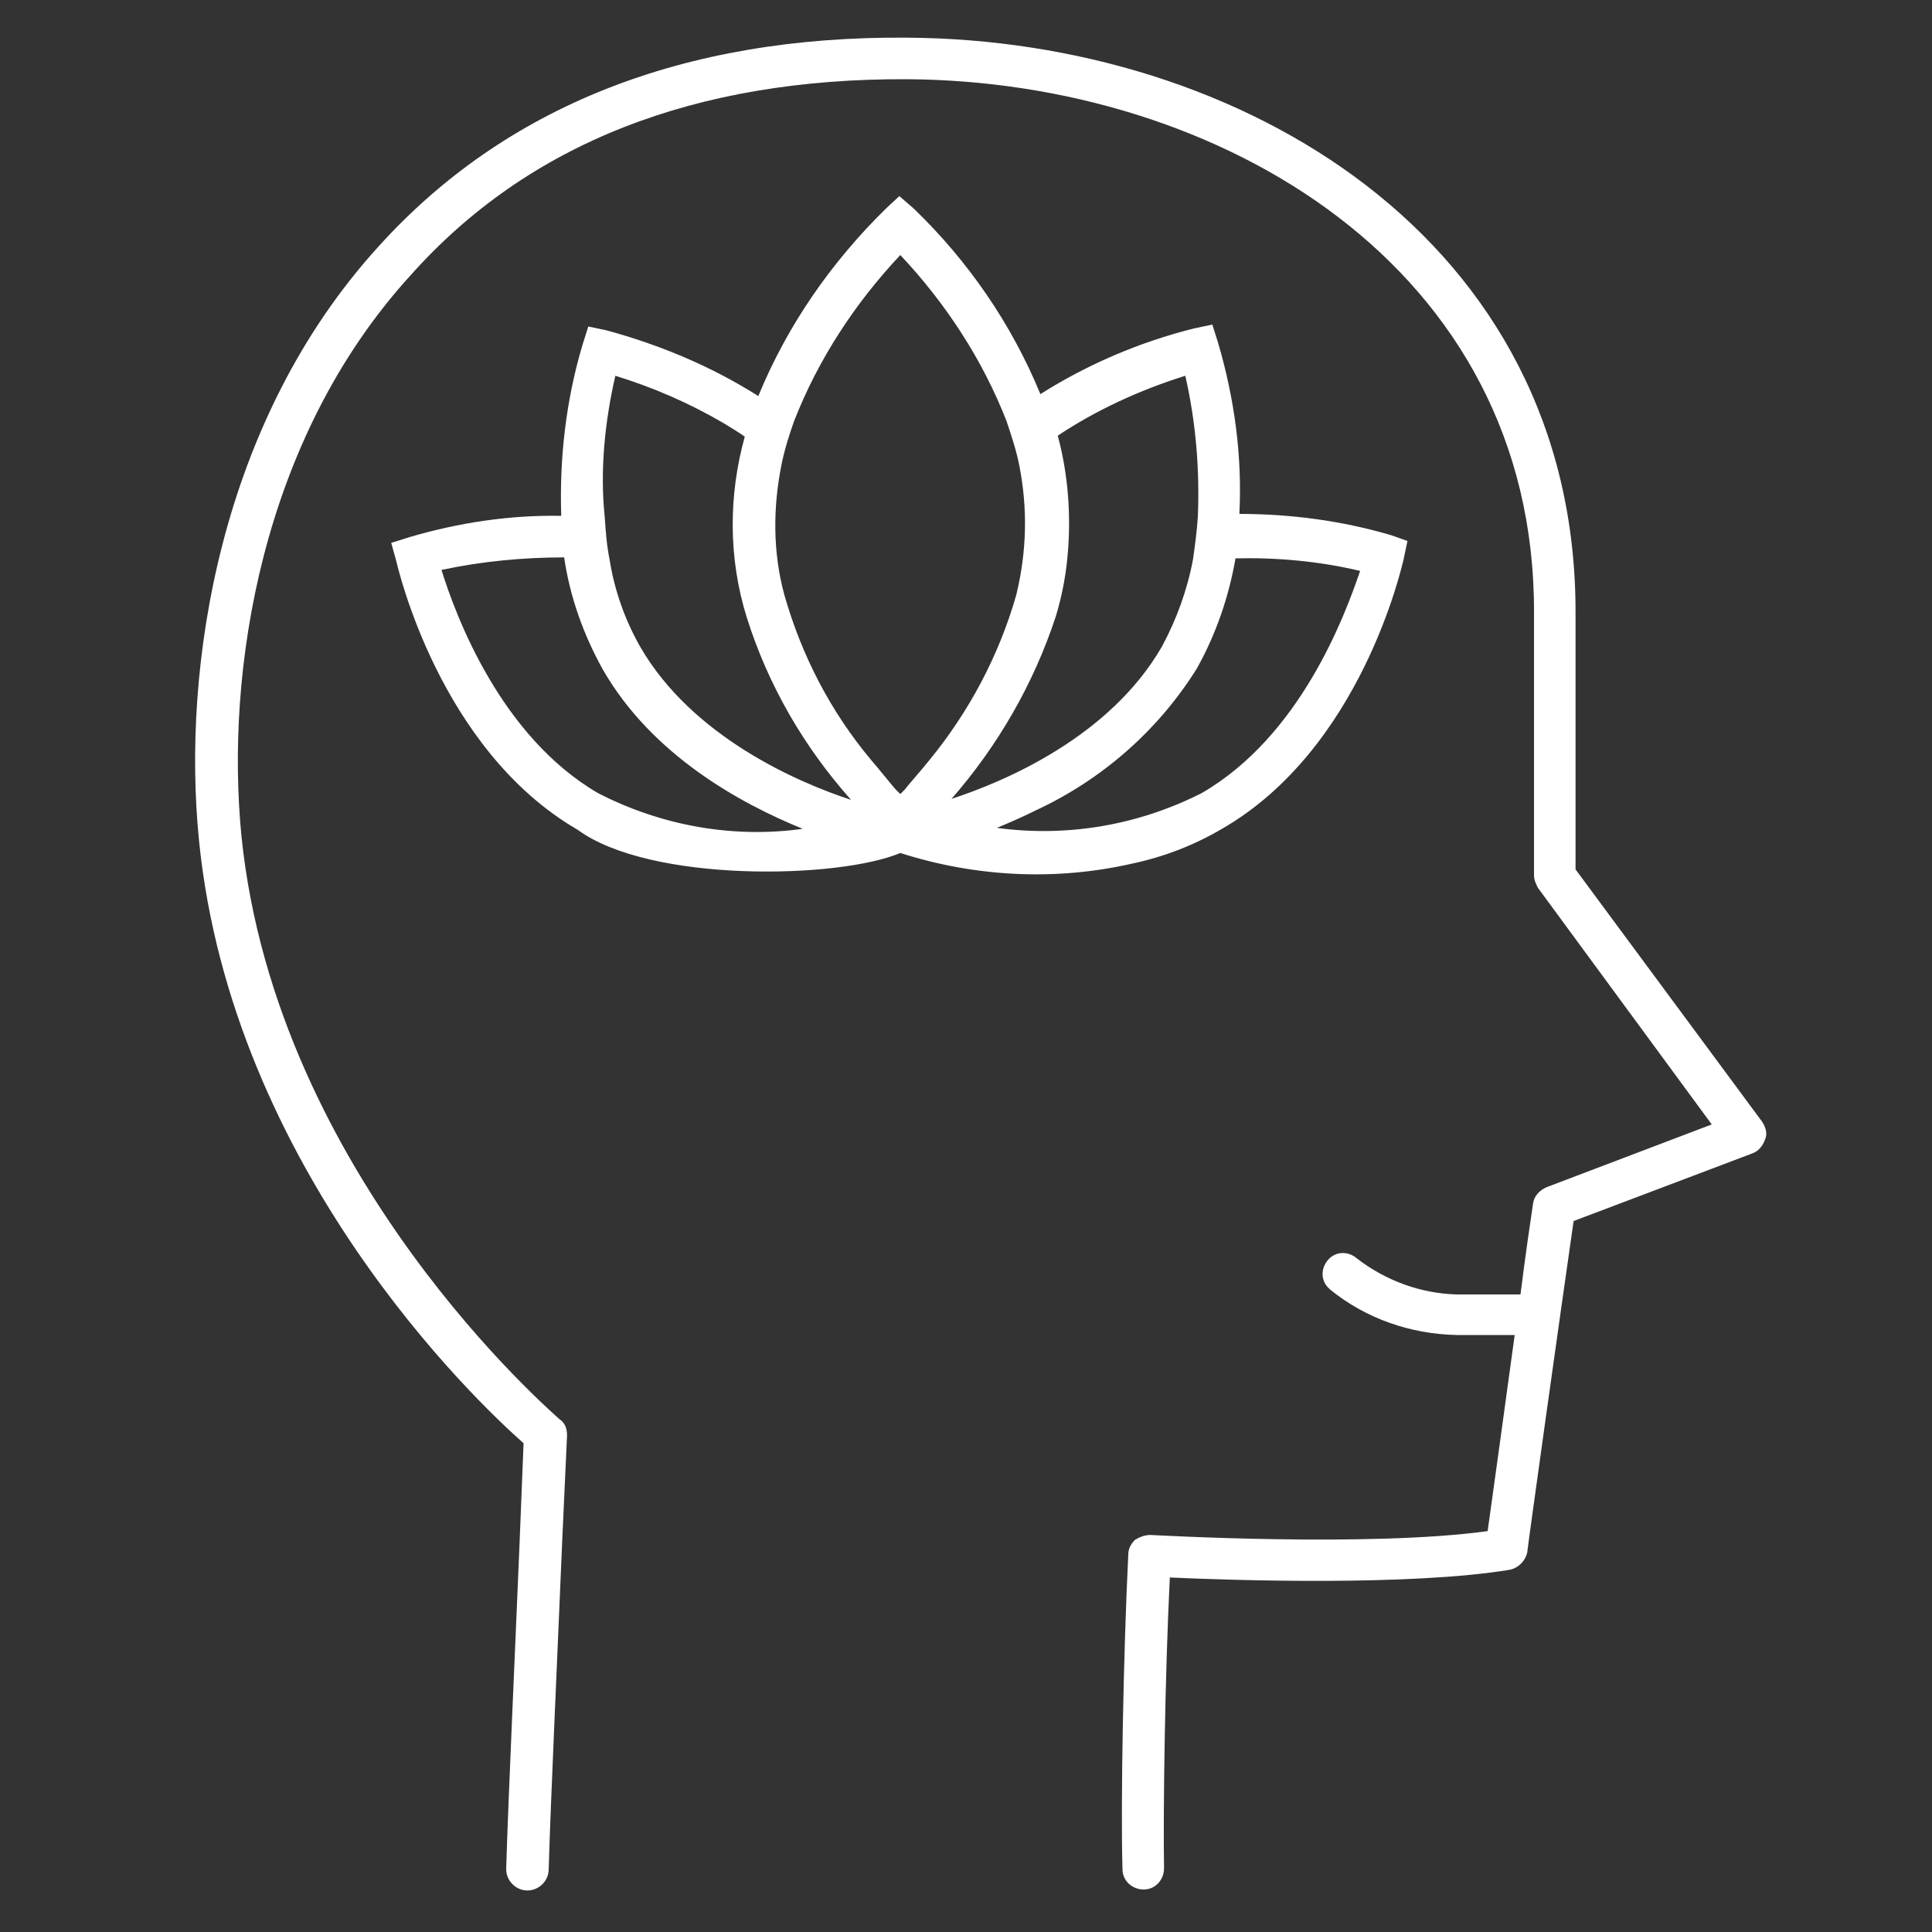
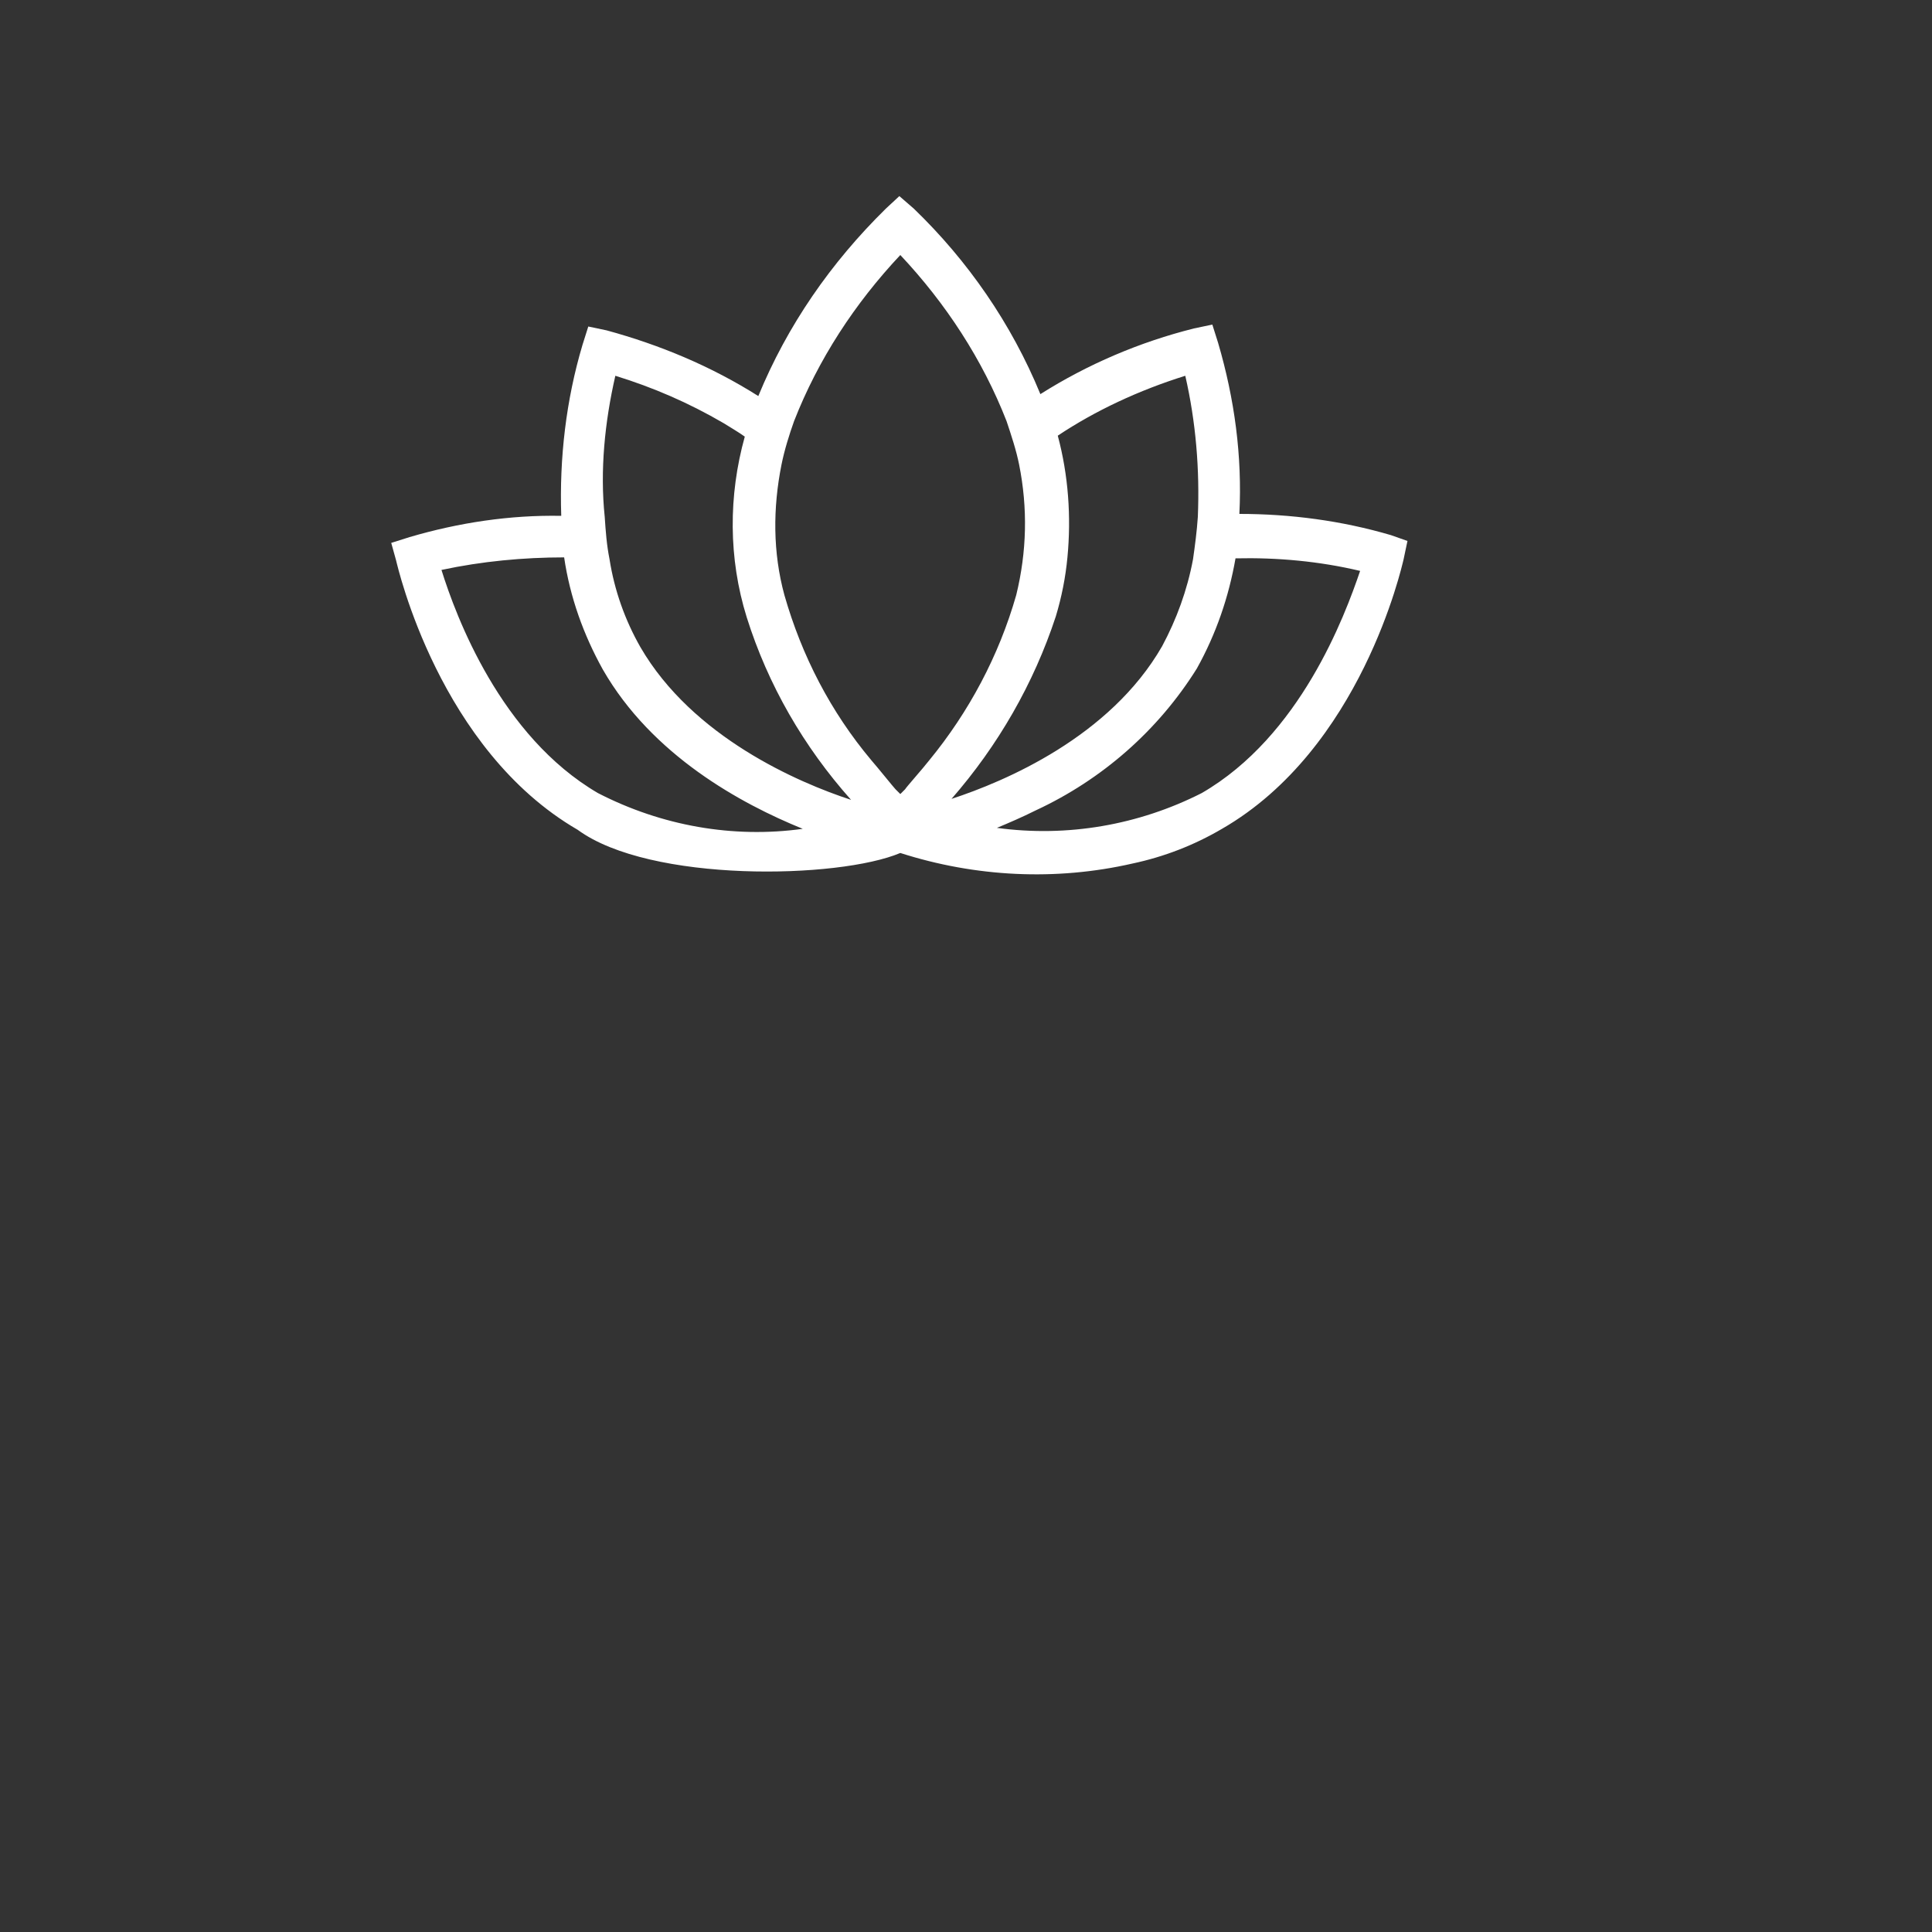
<svg xmlns="http://www.w3.org/2000/svg" version="1.1" id="Ebene_1" x="0px" y="0px" viewBox="0 0 200 200" style="enable-background:new 0 0 200 200;" xml:space="preserve">
  <rect x="0" y="0" width="200" height="200" fill="#333333" stroke="none" />
  <style type="text/css">
	.st0{fill:#FFFFFF;}
</style>
-   <path class="st0" d="M182.4,116.1L163.1,90c0-3.2,0-16.3,0-26.5c0.1-38.8-34.7-59.4-69.2-59.6C70.8,3.7,52.3,11,39.2,25.5  C22.7,43.6,18.8,69.1,20.6,87c3.4,34,28.6,58,33.6,62.4l-0.4,10c-0.5,12.1-1.2,27.1-1.4,34.1c0,1.2,1,2.2,2.2,2.2l0,0  c1.2,0,2.2-1,2.2-2.2c0.2-7,0.9-22,1.4-34l0.5-10.9c0-0.7-0.2-1.3-0.8-1.7c-0.5-0.5-29.3-25.1-32.9-60.3c-1.7-17,2-41.1,17.5-58.1  C54.7,14.8,72,8.1,93.9,8.2c32.3,0.2,65,19.4,64.9,55.2c0,11.7,0,27.2,0,27.2c0,0.5,0.2,0.9,0.4,1.3l18,24.5l-17.1,6.5  c-0.7,0.3-1.3,0.9-1.4,1.7c-0.3,2-0.8,5.4-1.3,9.4c-1.5,0-6.6,0-6.6,0c-3.7-0.1-7.3-1.4-10.3-3.7c-0.9-0.8-2.2-0.8-3,0.1  c-0.8,0.9-0.8,2.2,0.1,3c0,0,0.1,0.1,0.1,0.1c3.7,3,8.3,4.6,13.1,4.7c0,0,4.4,0,6,0c-1.1,8-2.3,16.8-2.8,20.3  c-12.3,1.7-34.6,0.4-34.9,0.4c-0.6,0-1.1,0.2-1.6,0.5c-0.4,0.4-0.7,0.9-0.7,1.5c-0.5,10.1-0.8,25.8-0.6,32.6c0,1.2,1,2.1,2.2,2.1  c1.2,0,2.1-1,2.1-2.2c-0.1-6.1,0.1-20.1,0.6-30.1c6.5,0.3,24.9,0.9,35.2-0.8c0.9-0.2,1.6-0.9,1.8-1.8c0-0.3,3.5-25.3,4.8-34.3  l18.5-7c0.6-0.2,1.1-0.8,1.3-1.4C183,117.4,182.8,116.7,182.4,116.1z" />
  <path class="st0" d="M144,55.4c-5.1-1.5-10.4-2.2-15.7-2.2c0.3-6-0.5-11.9-2.2-17.7l-0.6-1.9l-1.9,0.4c-5.6,1.4-11,3.7-15.9,6.8  c-3-7.3-7.5-13.8-13.1-19.2l-1.5-1.3l-1.4,1.3C86,27.2,81.5,33.7,78.5,41c-4.9-3.1-10.2-5.3-15.7-6.8l-1.9-0.4l-0.6,1.9  c-1.7,5.7-2.4,11.7-2.2,17.7c-5.3-0.1-10.6,0.7-15.7,2.2l-1.9,0.6L41,58c0.2,0.8,4.5,19.6,18.8,27.9c7.5,5.5,27,5.1,33.4,2.4l0,0  c7.8,2.5,16.1,2.9,24,1.1c3.3-0.7,6.4-1.9,9.3-3.6c14.4-8.3,18.6-27.1,18.8-27.9l0.4-1.9L144,55.4z M122.7,38.9  c1.1,4.8,1.5,9.7,1.3,14.6c-0.1,1.5-0.3,3-0.5,4.4c-0.6,3.2-1.7,6.2-3.2,9c-5.4,9.4-16.3,14-21.8,15.8c4.8-5.5,8.5-11.9,10.8-18.9  c0.6-2,1-4,1.2-6.1c0.4-4.2,0.1-8.5-1-12.6C113.4,42.5,117.9,40.4,122.7,38.9z M93.2,26.4c4.7,5,8.5,10.8,11,17.2  c0.5,1.5,1,3,1.3,4.5c0.9,4.5,0.8,9-0.3,13.5c-1.8,6.3-4.9,12.1-9,17.1c-0.7,0.9-2.4,2.8-2.5,3l-0.5,0.5l-0.5-0.5  c-0.2-0.2-1.8-2.2-2.5-3c-4.2-5-7.2-10.8-9-17.1c-1.2-4.4-1.2-9-0.3-13.5c0.3-1.5,0.8-3.1,1.3-4.5C84.7,37.2,88.5,31.4,93.2,26.4z   M63.7,38.9c3.9,1.2,7.6,2.8,11.2,4.9c0.8,0.5,1.5,0.9,2.2,1.4c-1.7,6.1-1.7,12.6,0.2,18.7c2.2,7,5.9,13.4,10.8,18.9  c-5.5-1.8-16.4-6.5-21.8-15.8c-1.6-2.8-2.7-5.9-3.2-9.1c-0.3-1.5-0.4-2.9-0.5-4.4C62.1,48.7,62.6,43.7,63.7,38.9z M61.9,82.1  C51.8,76.2,47.2,63.8,45.7,59c4.2-0.9,8.5-1.3,12.7-1.3c0.6,4.1,2,8,4,11.6c5.1,8.9,14.3,13.9,20.7,16.5  C75.9,86.8,68.5,85.5,61.9,82.1z M124.4,82.1c-6.5,3.3-13.9,4.6-21.2,3.6c1.2-0.5,2.6-1.1,4-1.8c6.9-3.2,12.7-8.3,16.7-14.7  c2-3.6,3.3-7.4,4-11.4c4.3-0.1,8.7,0.3,12.9,1.3C139.2,63.8,134.6,76.2,124.4,82.1L124.4,82.1z" />
</svg>